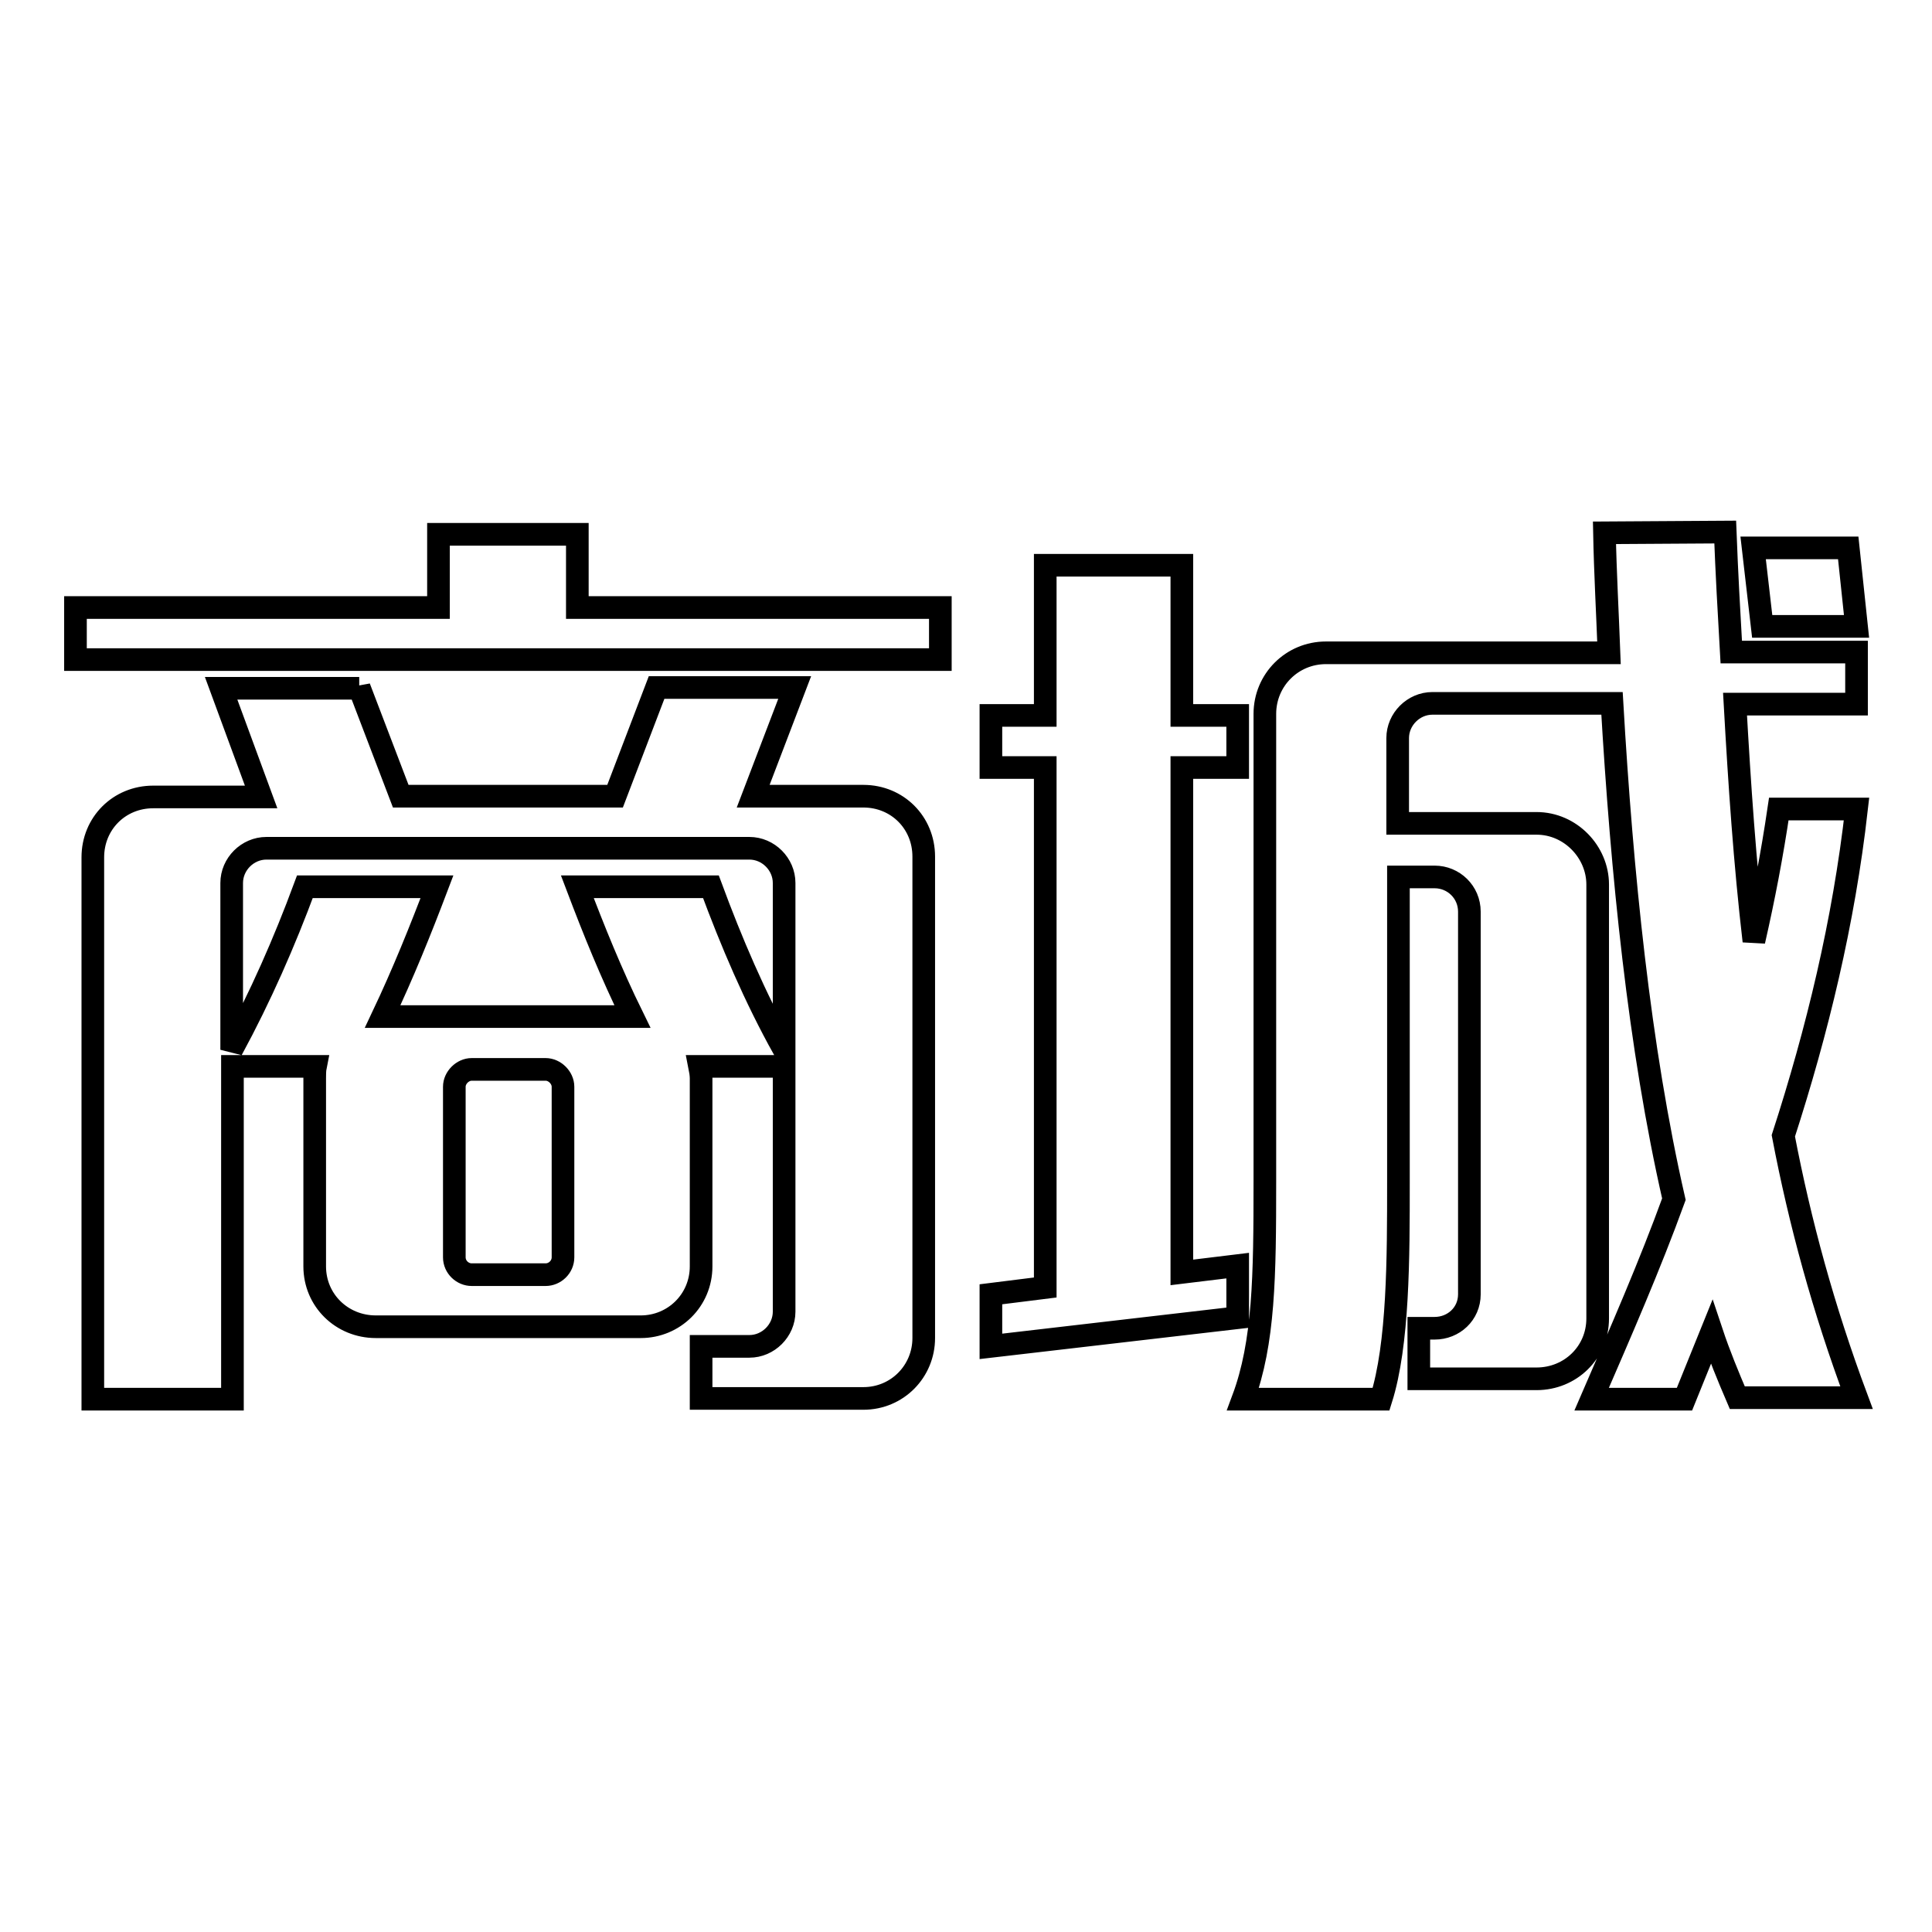
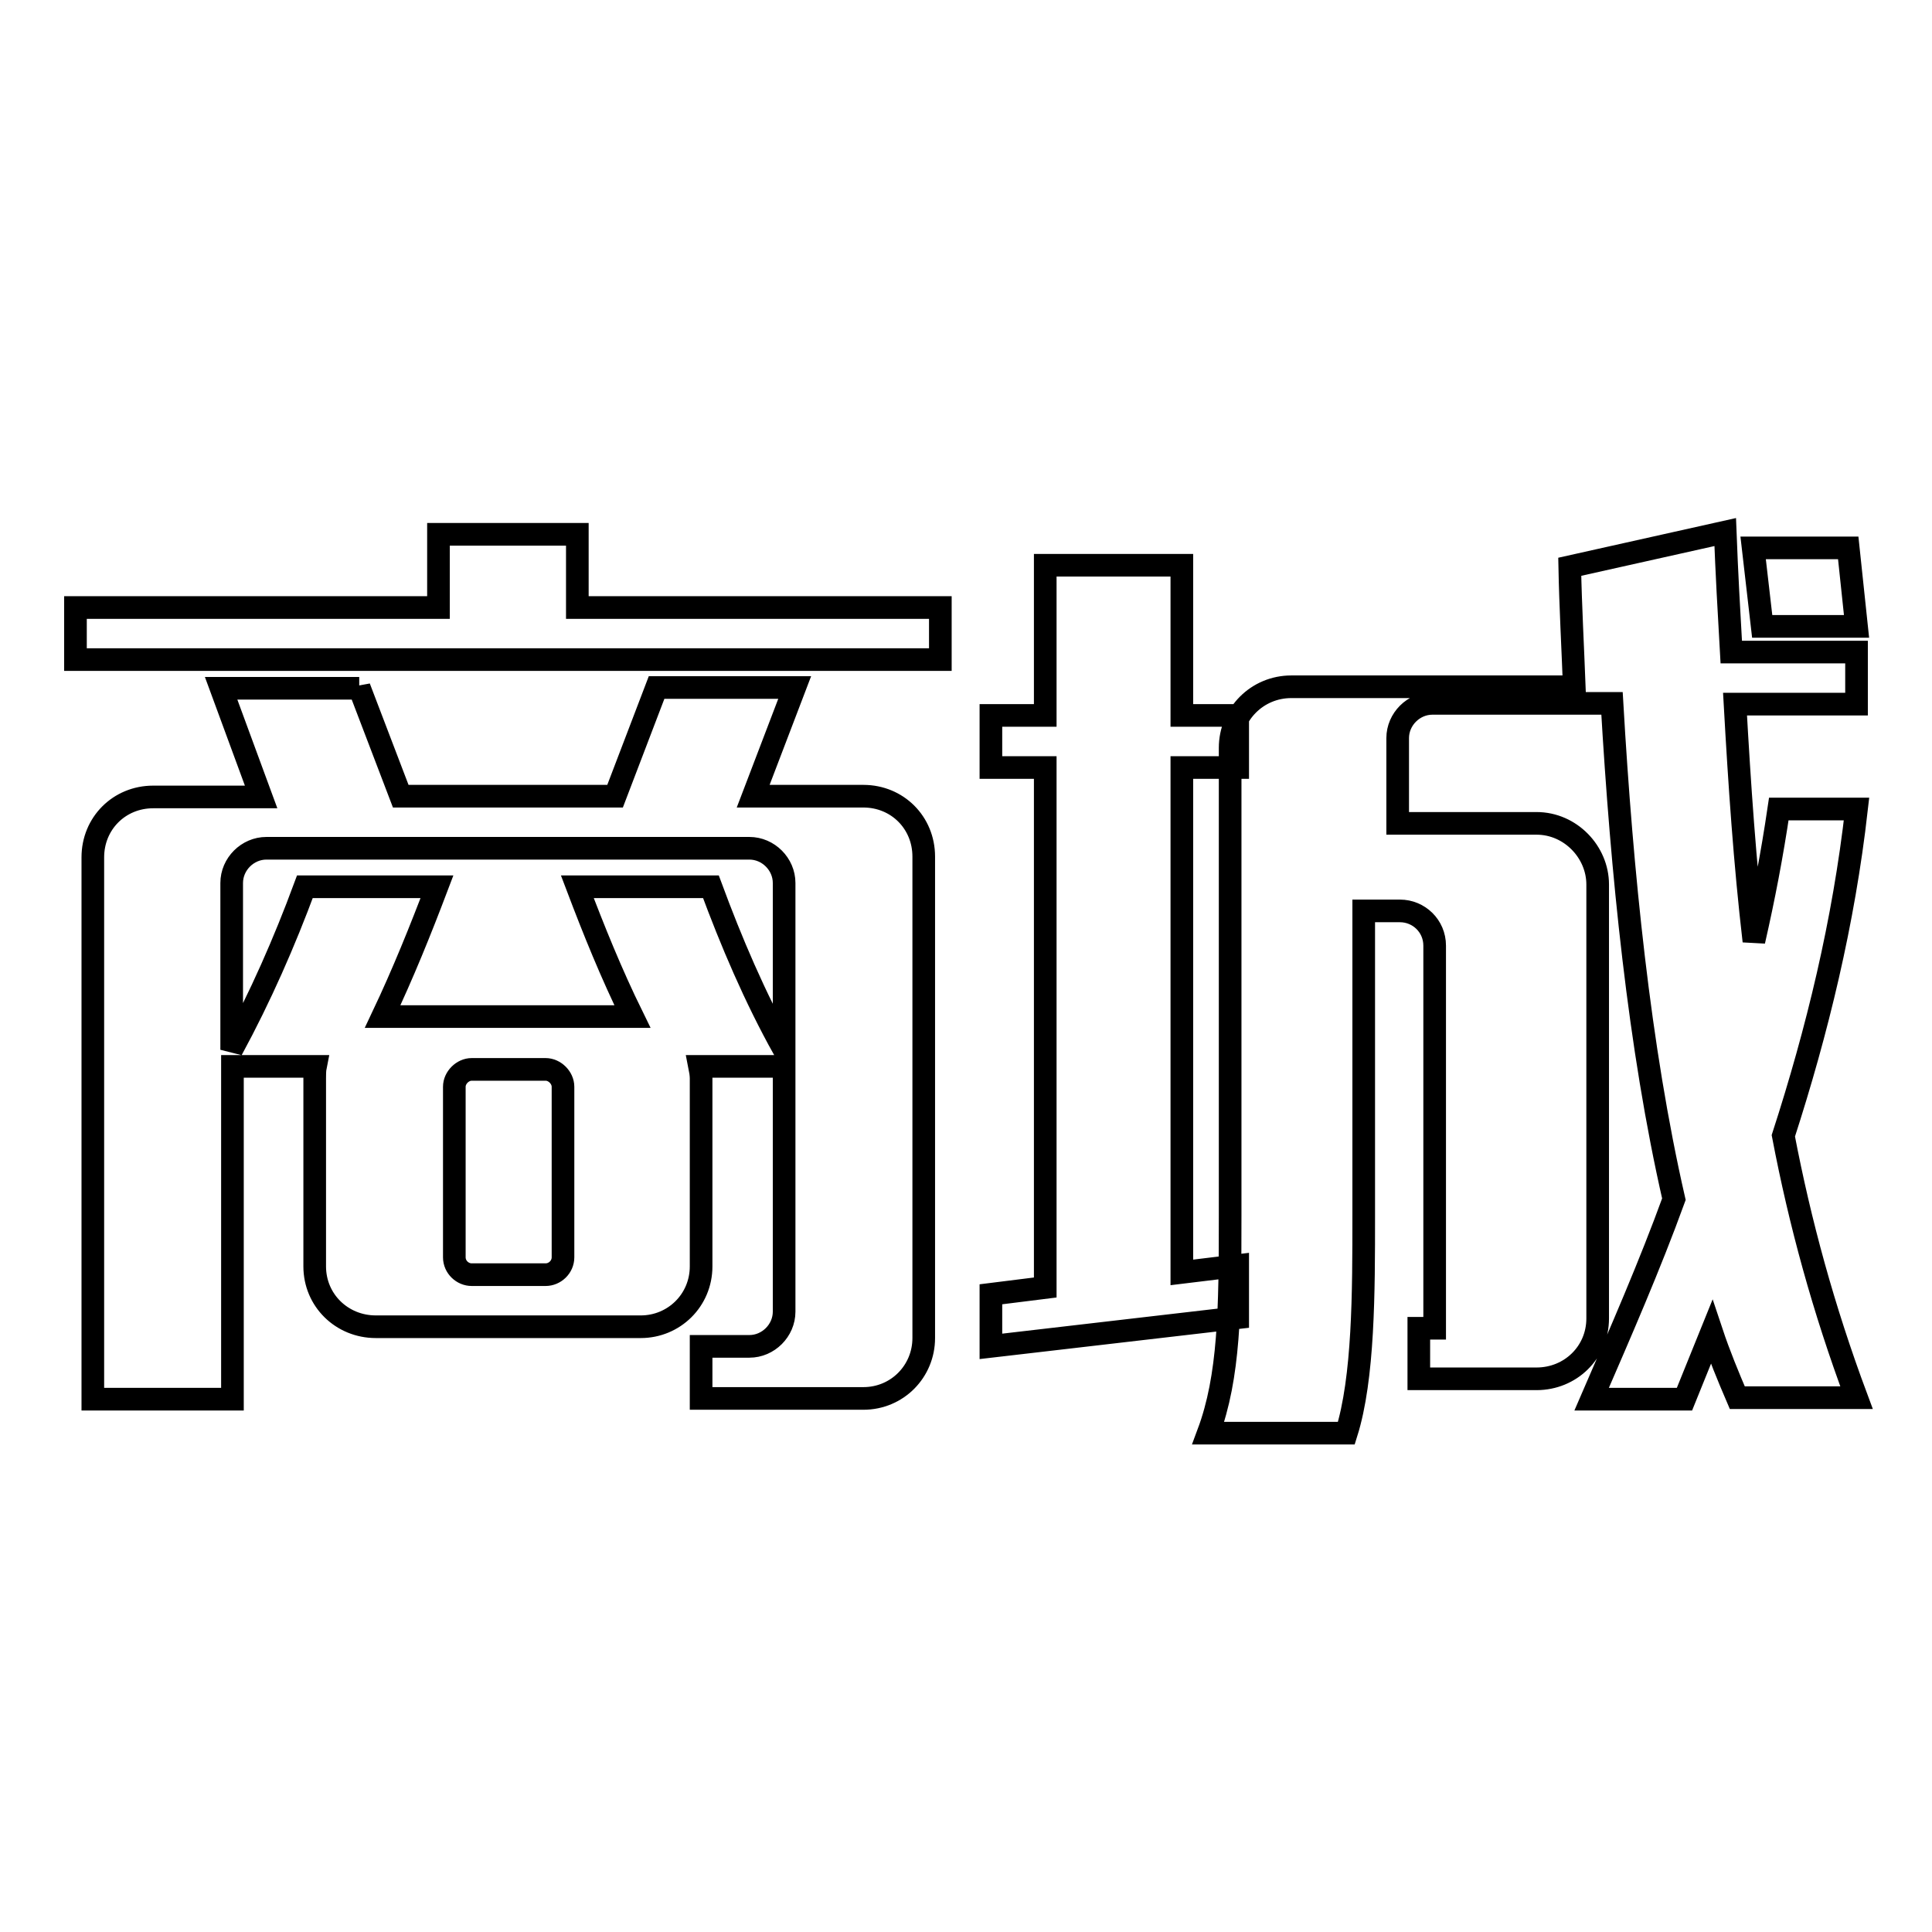
<svg xmlns="http://www.w3.org/2000/svg" version="1.1" x="0px" y="0px" viewBox="0 0 256 256" enable-background="new 0 0 256 256" xml:space="preserve">
  <g>
-     <path stroke-width="3" fill-opacity="0" stroke="#000000" d="M10,80.5h48.1v-9.7h18.4v9.7h48.1v6.9H10V80.5z M47.6,91.1l5.5,14.4h28.4l5.5-14.4h18.3l-5.5,14.4h14.6 c4.5,0,8,3.5,8,8v63.8c0,4.4-3.5,8-8,8H92.9v-6.9h6.4c2.5,0,4.6-2.1,4.6-4.6v-32.5H92.7c0.1,0.5,0.2,1.1,0.2,1.6v24.9 c0,4.5-3.6,8-8,8H49.8c-4.5,0-8.1-3.5-8.1-8v-24.9c0-0.5,0-1.1,0.1-1.6h-11v44.1H12.3v-71.8c0-4.5,3.5-8,8-8h14.3l-5.3-14.4H47.6z  M94.2,117.5c2.7,7.3,5.8,14.6,9.7,21.6V117c0-2.5-2.1-4.6-4.6-4.6h-64c-2.5,0-4.6,2.1-4.6,4.6v22.1c3.8-7,7-14.3,9.7-21.6h17.5 c-2.2,5.8-4.5,11.5-7.2,17.2h33.1c-2.8-5.7-5.1-11.4-7.3-17.2H94.2z M74.6,144c0-1.2-1.1-2.3-2.3-2.3h-9.8c-1.2,0-2.3,1.1-2.3,2.3 v22.6c0,1.3,1.1,2.3,2.3,2.3h9.8c1.2,0,2.3-1,2.3-2.3V144z M131.3,178.4v-6.9l7.2-0.9v-68.9h-7.2v-6.9h7.2V74.9h18.1v19.9h7.4v6.9 h-7.4v66.9l7.4-0.9v6.9L131.3,178.4z M228.6,70.5c0.2,5.3,0.5,10.7,0.8,15.9H246v6.9h-16.1c0.6,10.7,1.3,21.1,2.5,31.4 c1.3-5.7,2.4-11.4,3.3-17.5H246c-1.7,15-5.2,29.4-9.7,43.3c2.2,11.5,5.3,22.9,9.7,34.7h-15.8c-1.2-2.8-2.4-5.7-3.4-8.7l-3.6,8.9 h-12.3c3.9-9,7.7-17.7,10.9-26.5c-4.6-20.1-6.9-43.3-8.2-65.7h-23.8c-2.5,0-4.6,2.1-4.6,4.6v11.3h18.4c4.5,0,8.1,3.8,8.1,8.1v57.5 c0,4.5-3.6,8-8.1,8H188V176h2.1c2.5,0,4.6-1.9,4.6-4.5v-50.7c0-2.6-2.1-4.6-4.6-4.6h-4.8v40.4c0,10.1,0,21.5-2.3,28.8h-18.3 c2.8-7.5,2.9-16.3,2.9-28.8v-62c0-4.5,3.6-8.1,8.1-8.1h37.5c-0.2-5.3-0.5-10.7-0.6-15.9L228.6,70.5L228.6,70.5z M233.5,83 l-1.2-10.4h12.6L246,83H233.5z" />
+     <path stroke-width="3" fill-opacity="0" stroke="#000000" d="M10,80.5h48.1v-9.7h18.4v9.7h48.1v6.9H10V80.5z M47.6,91.1l5.5,14.4h28.4l5.5-14.4h18.3l-5.5,14.4h14.6 c4.5,0,8,3.5,8,8v63.8c0,4.4-3.5,8-8,8H92.9v-6.9h6.4c2.5,0,4.6-2.1,4.6-4.6v-32.5H92.7c0.1,0.5,0.2,1.1,0.2,1.6v24.9 c0,4.5-3.6,8-8,8H49.8c-4.5,0-8.1-3.5-8.1-8v-24.9c0-0.5,0-1.1,0.1-1.6h-11v44.1H12.3v-71.8c0-4.5,3.5-8,8-8h14.3l-5.3-14.4H47.6z  M94.2,117.5c2.7,7.3,5.8,14.6,9.7,21.6V117c0-2.5-2.1-4.6-4.6-4.6h-64c-2.5,0-4.6,2.1-4.6,4.6v22.1c3.8-7,7-14.3,9.7-21.6h17.5 c-2.2,5.8-4.5,11.5-7.2,17.2h33.1c-2.8-5.7-5.1-11.4-7.3-17.2H94.2z M74.6,144c0-1.2-1.1-2.3-2.3-2.3h-9.8c-1.2,0-2.3,1.1-2.3,2.3 v22.6c0,1.3,1.1,2.3,2.3,2.3h9.8c1.2,0,2.3-1,2.3-2.3V144z M131.3,178.4v-6.9l7.2-0.9v-68.9h-7.2v-6.9h7.2V74.9h18.1v19.9h7.4v6.9 h-7.4v66.9l7.4-0.9v6.9L131.3,178.4z M228.6,70.5c0.2,5.3,0.5,10.7,0.8,15.9H246v6.9h-16.1c0.6,10.7,1.3,21.1,2.5,31.4 c1.3-5.7,2.4-11.4,3.3-17.5H246c-1.7,15-5.2,29.4-9.7,43.3c2.2,11.5,5.3,22.9,9.7,34.7h-15.8c-1.2-2.8-2.4-5.7-3.4-8.7l-3.6,8.9 h-12.3c3.9-9,7.7-17.7,10.9-26.5c-4.6-20.1-6.9-43.3-8.2-65.7h-23.8c-2.5,0-4.6,2.1-4.6,4.6v11.3h18.4c4.5,0,8.1,3.8,8.1,8.1v57.5 c0,4.5-3.6,8-8.1,8H188V176h2.1v-50.7c0-2.6-2.1-4.6-4.6-4.6h-4.8v40.4c0,10.1,0,21.5-2.3,28.8h-18.3 c2.8-7.5,2.9-16.3,2.9-28.8v-62c0-4.5,3.6-8.1,8.1-8.1h37.5c-0.2-5.3-0.5-10.7-0.6-15.9L228.6,70.5L228.6,70.5z M233.5,83 l-1.2-10.4h12.6L246,83H233.5z" />
  </g>
</svg>